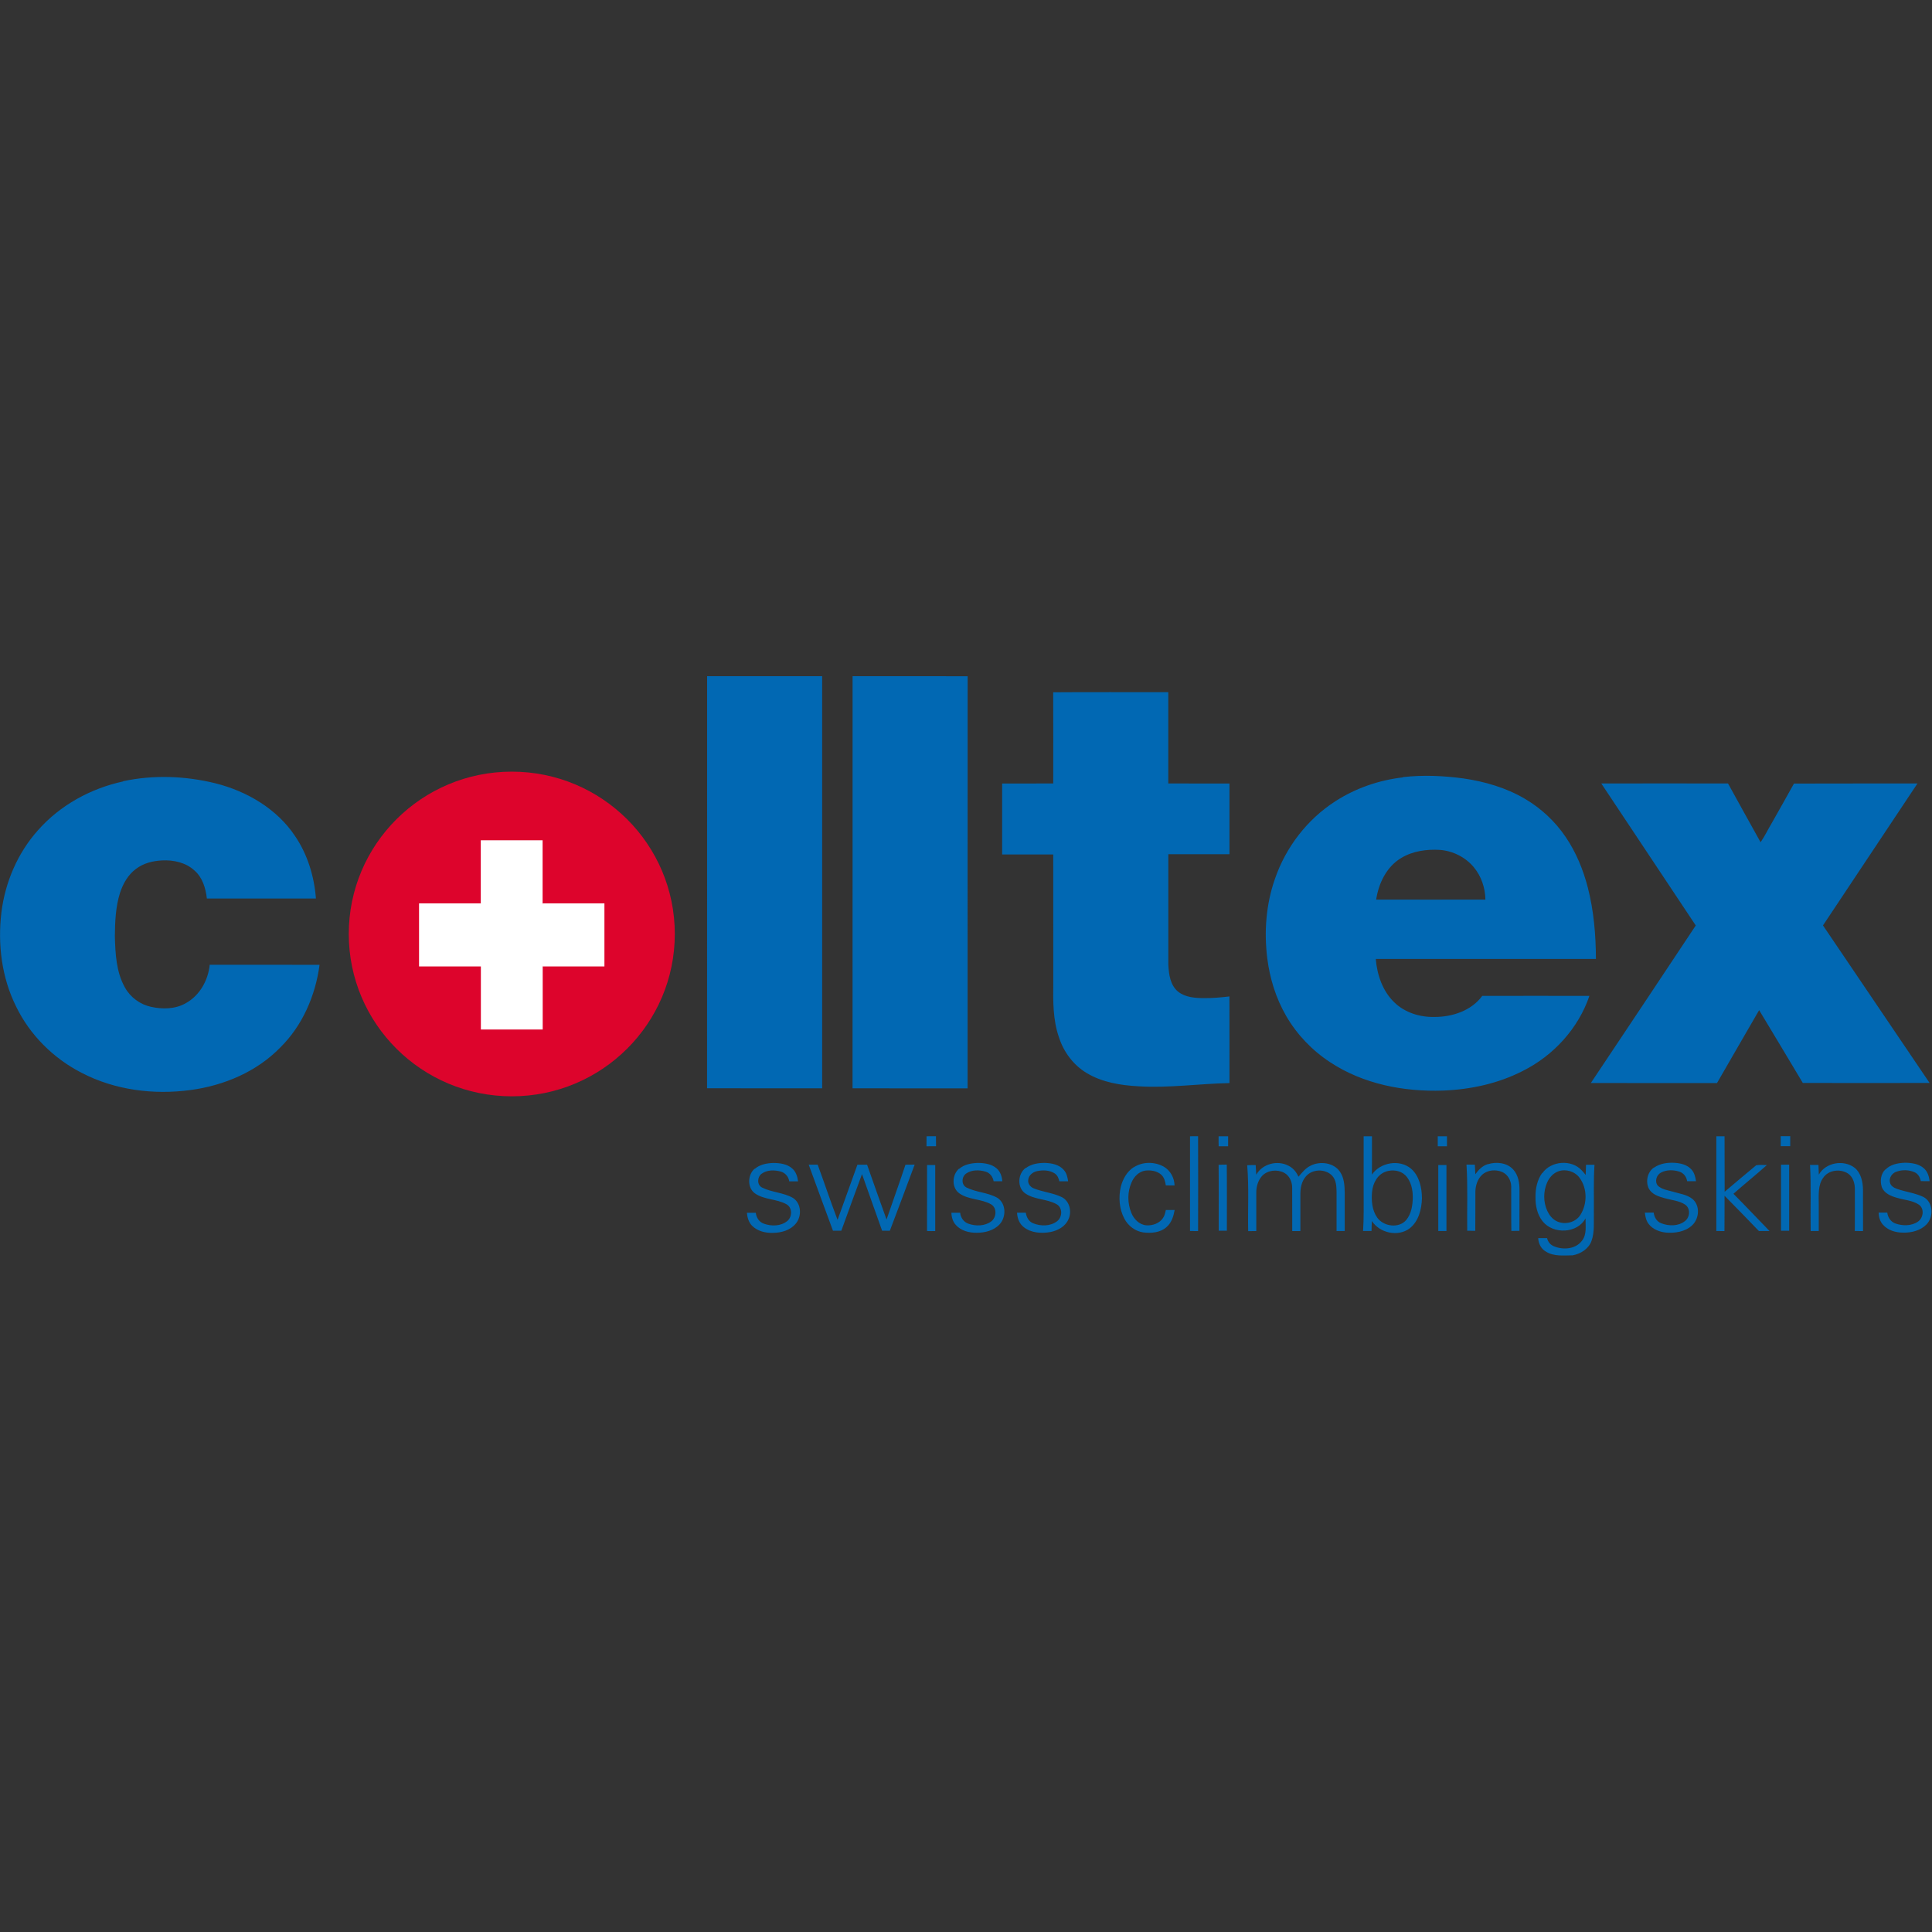
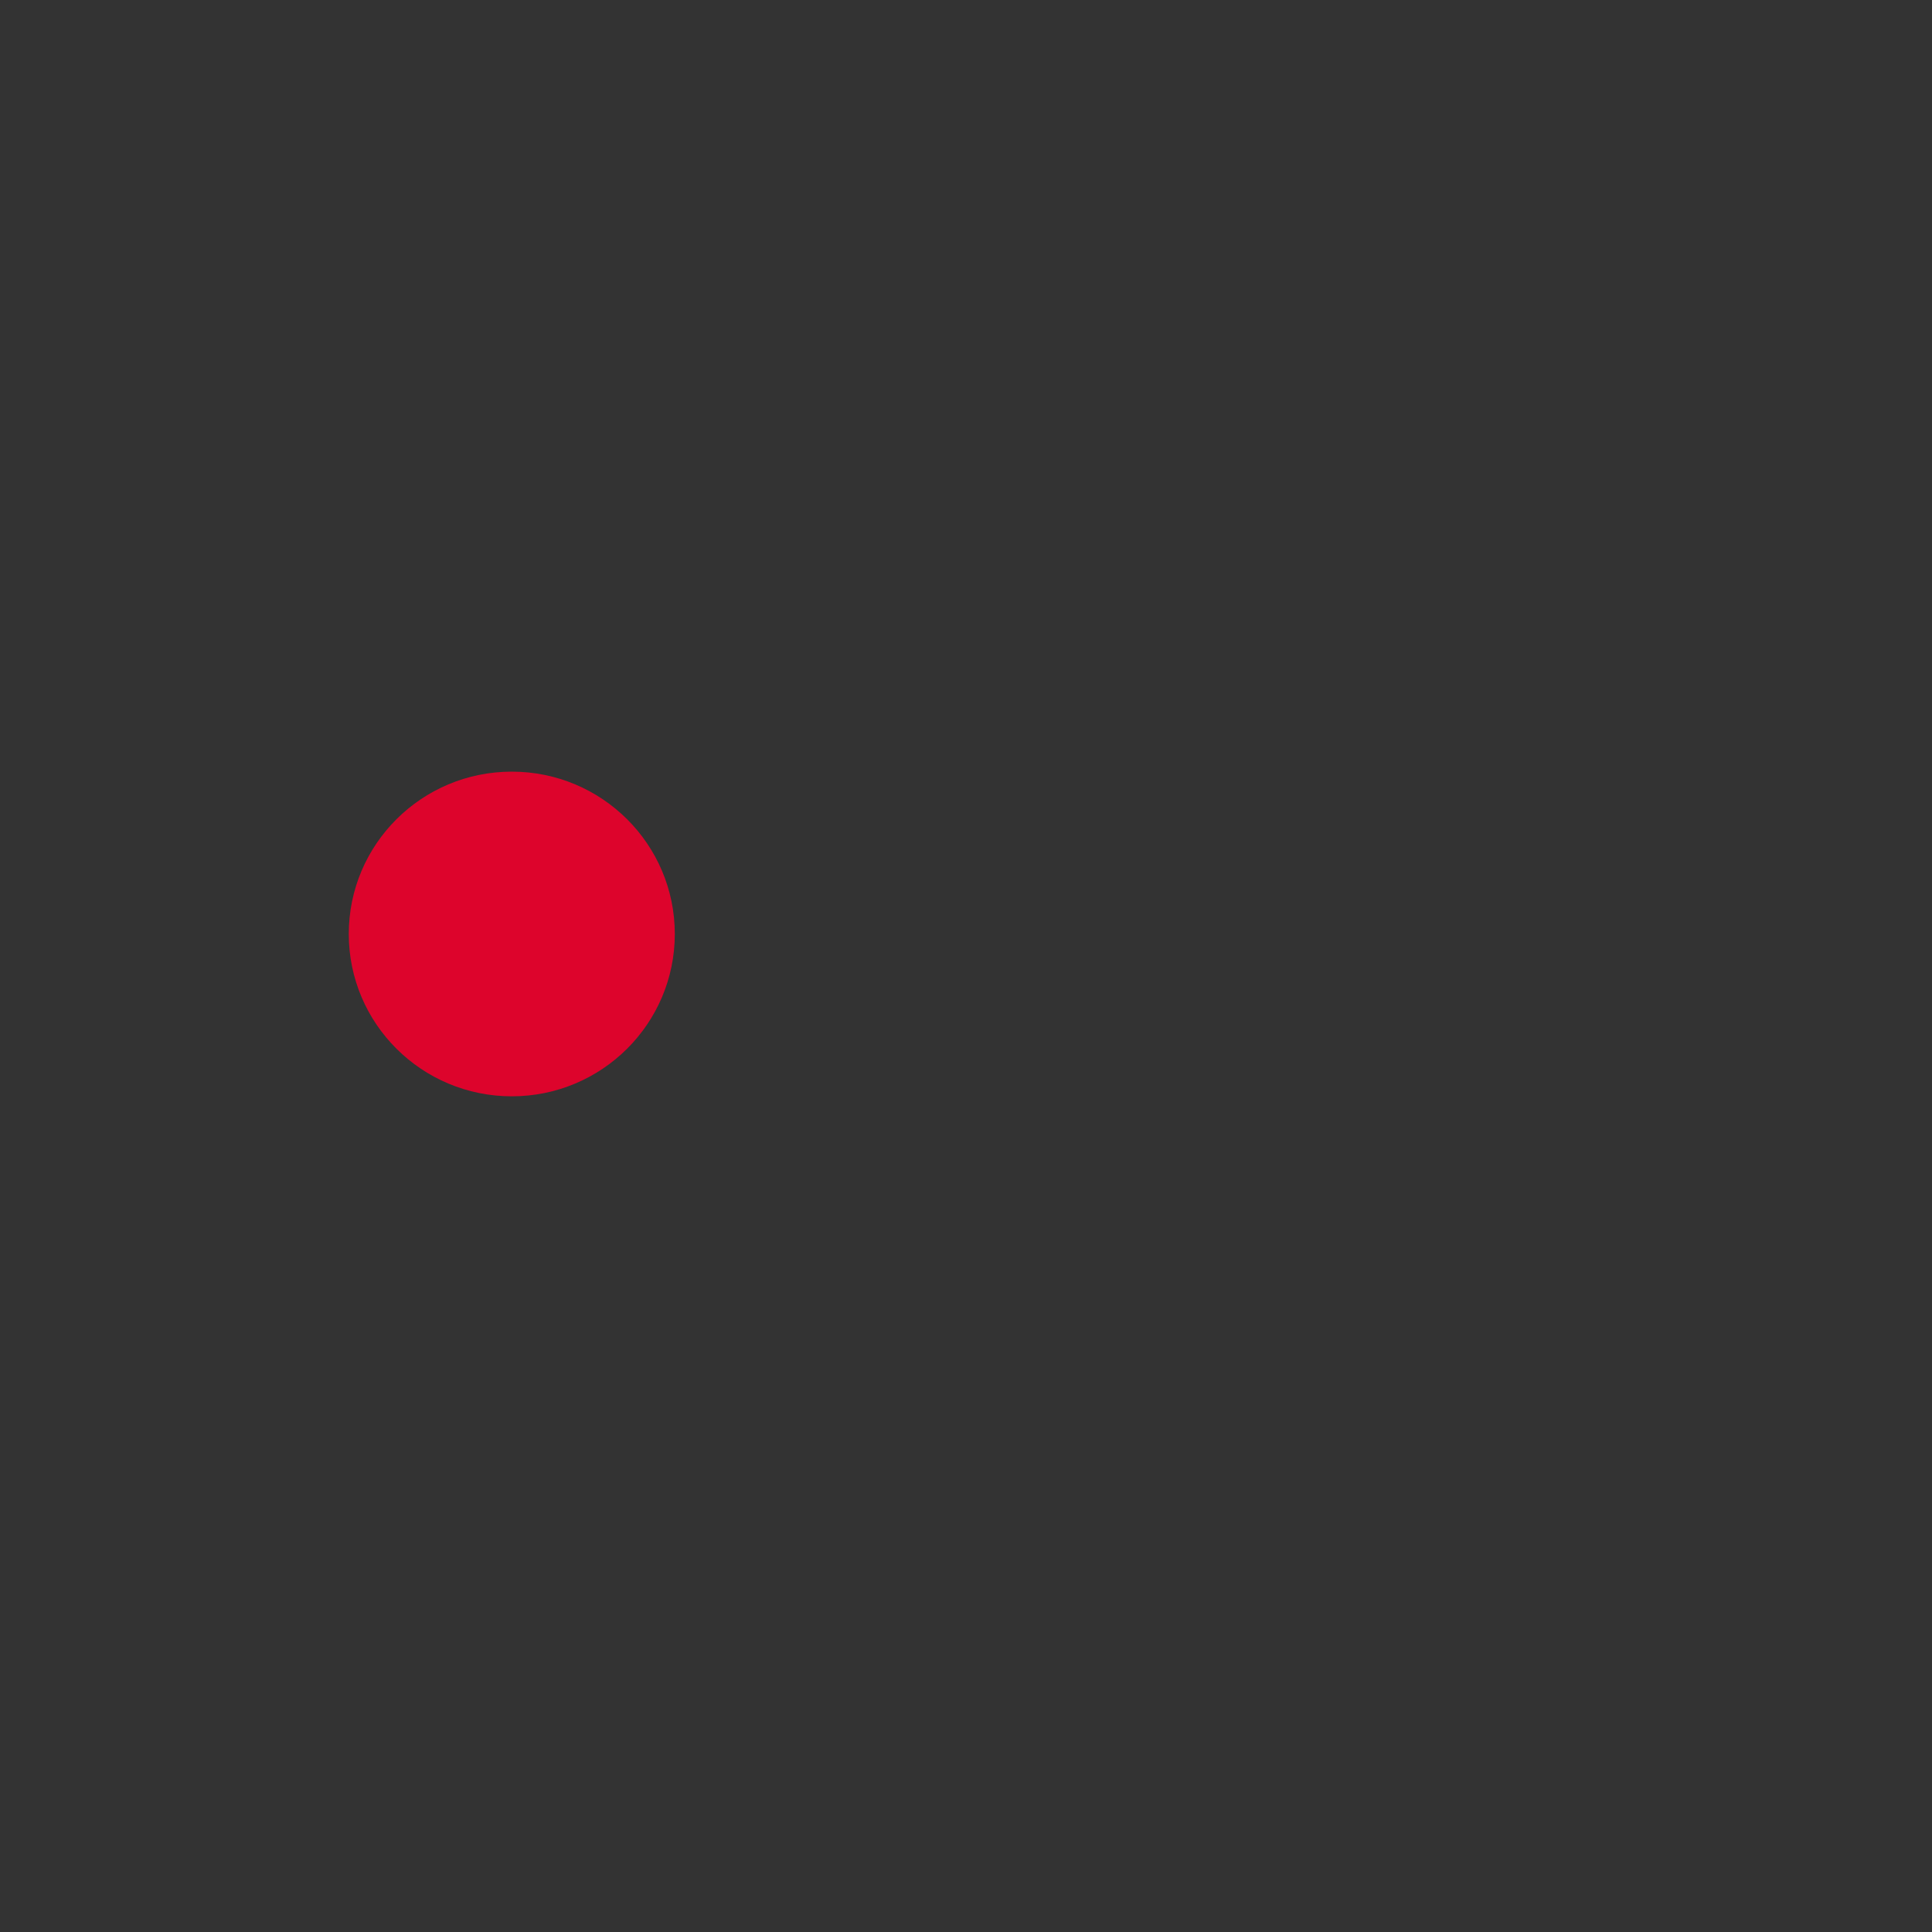
<svg xmlns="http://www.w3.org/2000/svg" version="1.1" id="Ebene_1" x="0px" y="0px" viewBox="0 0 400 400" style="enable-background:new 0 0 400 400;" xml:space="preserve">
  <rect x="0" y="0" width="400" height="400" fill="#333333" stroke="none" />
  <style type="text/css">
	.st0{fill:#DD042C;}
	.st1{fill:#FFFFFF;}
	.st2{fill:#0168B3;}
</style>
  <ellipse class="st0" cx="105.96" cy="193.37" rx="33.75" ry="33.61" />
-   <path class="st1" d="M99.54,173.97h12.8v13.06h-12.8V173.97z M99.56,200.09h12.8v13.06h-12.8V200.09z M112.34,187.03h12.8v13.06  h-12.8V187.03z" />
-   <path class="st1" d="M112.34,200.09c-0.78,0.93-12.22,0.77-12.8,0c-0.59-0.77-0.51-12.51,0-13.06c0.5-0.55,12.15-0.59,12.8,0  S113.12,199.16,112.34,200.09z" />
-   <path class="st1" d="M86.76,187.03h12.8v13.06h-12.8V187.03z" />
  <g>
-     <path class="st2" d="M146.4,140c7.94,0,15.88-0.01,23.82,0c-0.01,28.44,0,56.88,0,85.32c-7.94-0.01-15.88,0.02-23.83-0.01   C146.41,196.88,146.39,168.44,146.4,140L146.4,140z M176.52,140c7.94,0.01,15.88-0.02,23.82,0.01c-0.02,28.44,0,56.88-0.01,85.32   c-7.94-0.01-15.88,0.02-23.82-0.01C176.52,196.88,176.51,168.44,176.52,140L176.52,140z M218.05,143.33   c7.94-0.06,15.89-0.01,23.83-0.02c0,6.3,0,12.6,0,18.9c4.22,0.01,8.44,0,12.67,0.01c0,4.88,0.01,9.75,0,14.63   c-4.22,0-8.44,0.01-12.66,0c-0.01,7.62-0.01,15.22,0,22.84c0.1,1.99,0.37,4.27,2.02,5.62c1.51,1.2,3.55,1.33,5.4,1.34   c1.75,0.01,3.5-0.14,5.23-0.35c0.02,5.98,0,11.96,0.01,17.94c-6.26,0.12-12.5,1.05-18.76,0.67c-3.73-0.2-7.58-0.8-10.82-2.76   c-2.75-1.65-4.76-4.37-5.73-7.4c-1.25-3.6-1.22-7.45-1.17-11.2c-0.01-8.88,0-17.76-0.01-26.64c-3.53,0.01-7.06,0.01-10.58,0v-14.69   c3.53-0.01,7.05,0,10.58-0.01c0-6.29,0.02-12.58-0.01-18.87L218.05,143.33z M290.5,160.89c4.14-0.47,8.33-0.28,12.44,0.27   c4.46,0.64,8.88,1.93,12.77,4.22c3.36,1.97,6.28,4.7,8.46,7.93c2.14,3.15,3.6,6.73,4.56,10.4c1.25,4.84,1.67,9.85,1.69,14.83   h-45.58c0.27,3.29,1.41,6.66,3.84,8.99c2.19,2.14,5.32,3.09,8.34,3.02c3.68,0,7.63-1.3,9.86-4.36c7.4-0.02,14.8-0.01,22.19,0   c-2.3,6.75-7.45,12.37-13.82,15.55c-5.08,2.6-10.78,3.83-16.46,4.05c-8.14,0.29-16.58-1.35-23.43-5.89   c-3.71-2.43-6.86-5.73-9.08-9.57c-2.12-3.66-3.39-7.78-3.91-11.96c-0.68-5.48-0.25-11.14,1.58-16.37   c2.24-6.57,6.7-12.39,12.57-16.14c4.18-2.69,8.99-4.34,13.92-4.91 M290.1,177.64c-3.03,1.81-4.67,5.23-5.18,8.61   c7.54,0,15.08,0.02,22.62,0c-0.04-2.42-0.85-4.86-2.43-6.73c-1.72-2.06-4.31-3.35-6.99-3.56   C295.37,175.8,292.49,176.19,290.1,177.64L290.1,177.64z M25.46,161.75c6.29-1.36,12.89-1.11,19.13,0.42   c6.52,1.64,12.76,5.29,16.52,10.96c2.58,3.81,3.95,8.34,4.3,12.9H42.83c-0.24-2.13-0.9-4.37-2.59-5.82   c-1.78-1.64-4.3-2.19-6.67-2.07c-1.92,0.09-3.88,0.57-5.42,1.76c-1.66,1.22-2.7,3.09-3.32,5.01c-0.9,2.89-1.02,5.94-1.05,8.93   c0.1,3.6,0.27,7.39,2.08,10.6c1.12,2.04,3.15,3.53,5.43,4.02c2.39,0.52,5.03,0.48,7.19-0.77c2.88-1.59,4.62-4.74,4.94-7.95   c7.58,0.01,15.16-0.02,22.74,0.02c-0.85,6.34-3.52,12.57-8.13,17.11c-4.89,5.03-11.69,7.89-18.59,8.81   c-7.63,1.03-15.65,0.02-22.53-3.56c-5.85-2.99-10.75-7.86-13.6-13.78c-2.97-5.99-3.81-12.86-3.02-19.43   c0.77-6.26,3.37-12.33,7.6-17.05c4.56-5.15,10.88-8.62,17.59-10.07L25.46,161.75z" />
-     <path class="st2" d="M331.52,162.21c8.75-0.02,17.5-0.01,26.25,0c2.22,4.07,4.5,8.11,6.74,12.17c0.89-1.29,1.56-2.73,2.37-4.07   c1.5-2.69,3.06-5.37,4.54-8.08c8.52-0.04,17.05,0,25.57-0.02c-6.53,9.79-13.03,19.6-19.56,29.39   c7.35,10.88,14.72,21.74,22.07,32.61c-8.75,0.02-17.5,0.03-26.25,0c-2.99-5.04-6.03-10.05-9.04-15.07   c-2.92,5.02-5.81,10.06-8.72,15.09c-8.7,0-17.41,0.02-26.12-0.01c7.25-10.86,14.5-21.72,21.72-32.61   c-6.51-9.79-13.03-19.57-19.54-29.37L331.52,162.21z M246.38,235.25c0.56,0,1.11,0,1.67-0.01c0.03,6.54,0.02,13.09,0,19.64   c-0.56-0.01-1.12-0.01-1.67-0.01C246.38,248.33,246.38,241.79,246.38,235.25L246.38,235.25z M355.38,235.25c0.55,0,1.11,0,1.67,0   c0.03,3.83-0.01,7.66,0.02,11.49c2.17-1.83,4.34-3.68,6.53-5.48c0.72-0.15,1.49-0.03,2.23-0.06c-2.28,2.03-4.66,3.95-6.94,5.96   c2.52,2.53,4.98,5.14,7.47,7.71c-0.74,0-1.47,0-2.2,0c-2.34-2.46-4.73-4.87-7.11-7.3c-0.02,2.44,0.02,4.88-0.02,7.31   c-0.57-0.01-1.12-0.01-1.68-0.01v-19.62L355.38,235.25z M260.11,243.18c1.28-2.23,4.34-3.02,6.61-1.85   c0.98,0.46,1.69,1.32,2.11,2.3c0.75-0.86,1.47-1.8,2.54-2.3c1.95-0.98,4.73-0.63,6.03,1.23c0.9,1.28,0.99,2.9,1.01,4.4   c0,2.63,0,5.27,0,7.91c-0.56,0-1.13,0-1.69,0c0-2.71,0-5.42,0-8.13c-0.02-1.15-0.08-2.42-0.9-3.31c-1.42-1.52-4.23-1.44-5.52,0.22   c-0.82,0.98-1.07,2.31-1.07,3.55c0,2.56,0.01,5.12,0,7.68h-1.69c-0.01-3.01,0.01-6.02-0.01-9.03c-0.01-1.2-0.57-2.47-1.68-3.05   c-1.44-0.75-3.41-0.55-4.55,0.66c-0.85,0.95-1.22,2.25-1.2,3.51c0,2.64,0,5.27,0,7.91c-0.56,0-1.12,0.01-1.68,0.01   c-0.09-4.55,0.18-9.11-0.2-13.64c0.58-0.04,1.17-0.04,1.76-0.03c0.05,0.67,0.07,1.33,0.11,1.99V243.18z M376.55,243.23   c1.41-2.56,5.17-3.2,7.44-1.45c1.32,1.08,1.69,2.89,1.72,4.52c0.01,2.86,0,5.72,0.01,8.58c-0.57,0.01-1.13,0-1.7-0.01   c0.02-2.85,0.01-5.71,0.01-8.57c0.02-1.24-0.35-2.62-1.43-3.34c-1.6-1.03-4.04-0.74-5.13,0.89c-1.12,1.55-0.91,3.55-0.92,5.35v5.67   c-0.56-0.01-1.12,0-1.67,0c-0.09-4.57,0.12-9.13-0.13-13.69h1.74c0.03,0.67,0.06,1.35,0.08,2.03L376.55,243.23z M191.94,241.2   c0.56,0,1.13,0,1.69,0c0,4.56,0,9.12,0,13.68c-0.57,0.01-1.14,0.01-1.7-0.01C191.95,250.31,191.93,245.75,191.94,241.2   L191.94,241.2z M297.78,241.2c0.56-0.01,1.12-0.01,1.69,0c0,4.56,0,9.11,0,13.67c-0.56,0.01-1.13,0.01-1.69,0L297.78,241.2   L297.78,241.2z M191.83,235.25c0.65,0,1.3,0,1.95-0.01c0.02,0.69,0.02,1.38,0.02,2.07c-0.66,0.01-1.32,0.01-1.98,0.01   C191.82,236.63,191.82,235.94,191.83,235.25L191.83,235.25z M252.3,235.25c0.65,0,1.31,0,1.97,0c0,0.69,0,1.38,0,2.07   c-0.65,0-1.31,0-1.96,0C252.29,236.64,252.29,235.94,252.3,235.25L252.3,235.25z M297.67,235.25c0.63,0,1.27-0.01,1.91,0v2.07   c-0.64,0-1.28,0-1.91,0C297.66,236.64,297.66,235.95,297.67,235.25z M282.36,235.25c0.56,0,1.12,0,1.69,0   c0,2.65,0.01,5.3-0.01,7.94c1.73-2.54,5.73-3.24,8.11-1.22c1.72,1.51,2.23,3.93,2.25,6.12c-0.07,2.27-0.68,4.79-2.57,6.25   c-2.42,1.79-6.18,0.94-7.8-1.54c-0.03,0.68-0.07,1.37-0.07,2.06h-1.75c0.18-2.71,0.11-5.42,0.12-8.14v-11.49 M286.96,242.56   c-1.78,0.57-2.73,2.44-2.89,4.19c-0.17,1.81-0.01,3.8,1.06,5.33c1.31,1.87,4.5,2.31,6.03,0.49c1.02-1.25,1.3-2.94,1.34-4.51   c0.03-1.68-0.32-3.52-1.56-4.75c-1.04-1.02-2.66-1.19-4-0.76L286.96,242.56z M368.69,235.23h1.96v2.07h-1.97   c-0.01-0.69-0.01-1.39,0-2.08L368.69,235.23z M156.26,242.01c1.04-0.92,2.5-1.19,3.85-1.23c1.37,0.01,2.86,0.2,3.92,1.15   c0.77,0.67,1.08,1.68,1.2,2.66h-1.82c-0.14-0.95-0.82-1.76-1.75-2.03c-1.3-0.35-2.83-0.38-3.96,0.44   c-0.94,0.65-1.02,2.33,0.08,2.87c2.02,1.01,4.41,1.02,6.38,2.14c1.78,1.12,1.89,3.82,0.58,5.35c-1.12,1.35-2.96,1.87-4.66,1.89   c-1.56,0.06-3.25-0.34-4.37-1.47c-0.71-0.72-0.99-1.72-1.07-2.69c0.61-0.01,1.22-0.01,1.84,0c0.09,0.98,0.69,1.91,1.64,2.25   c1.57,0.58,3.56,0.56,4.9-0.56c1.03-0.87,1.06-2.76-0.19-3.45c-2.02-1.14-4.57-0.9-6.51-2.24c-1.64-1.16-1.55-3.84-0.1-5.11   L156.26,242.01z M198.6,241.99c1.04-0.92,2.49-1.17,3.84-1.22c1.36,0.01,2.85,0.21,3.91,1.14c0.77,0.66,1.09,1.68,1.17,2.66   c-0.6,0-1.2,0.01-1.8,0c-0.15-0.93-0.78-1.76-1.71-2.01c-1.29-0.37-2.83-0.39-3.97,0.4c-0.97,0.66-1.06,2.34,0.06,2.9   c2.02,1.02,4.44,1.01,6.41,2.15c1.81,1.17,1.85,3.93,0.47,5.45c-1.2,1.31-3.05,1.78-4.78,1.77c-1.55,0.02-3.22-0.41-4.28-1.59   c-0.65-0.69-0.92-1.64-0.94-2.56c0.6-0.01,1.2-0.01,1.81,0c0.09,0.99,0.71,1.91,1.67,2.26c1.54,0.56,3.44,0.54,4.79-0.48   c1.09-0.85,1.2-2.8-0.08-3.53c-2.03-1.15-4.58-0.89-6.52-2.24c-1.67-1.15-1.57-3.87-0.09-5.13L198.6,241.99z M212.39,241.83   c1.14-0.85,2.61-1.08,4-1.06c1.38,0.05,2.92,0.35,3.86,1.46c0.59,0.64,0.77,1.52,0.9,2.35h-1.82c-0.14-0.63-0.4-1.27-0.97-1.64   c-1.04-0.68-2.38-0.72-3.57-0.49c-0.9,0.17-1.81,0.83-1.9,1.8c-0.15,0.81,0.46,1.55,1.19,1.81c1.89,0.75,3.98,0.91,5.81,1.82   c1.6,0.86,2.05,2.99,1.32,4.56c-0.63,1.5-2.21,2.34-3.74,2.64c-1.87,0.33-3.99,0.2-5.53-1.03c-0.91-0.71-1.32-1.86-1.37-2.98h1.81   c0.13,0.91,0.6,1.83,1.51,2.19c1.59,0.66,3.62,0.65,5.01-0.45c1.09-0.87,1.12-2.82-0.18-3.51c-2-1.11-4.5-0.89-6.41-2.19   c-1.77-1.18-1.62-4.11,0.05-5.31L212.39,241.83z M234.74,241.67c1.83-1.19,4.32-1.18,6.2-0.13c1.37,0.79,2.2,2.32,2.24,3.89   l-1.81-0.01c-0.12-0.81-0.33-1.66-0.96-2.22c-0.88-0.79-2.15-0.96-3.28-0.84c-1.32,0.19-2.34,1.23-2.84,2.41   c-0.9,1.98-0.88,4.34-0.06,6.34c0.52,1.29,1.65,2.46,3.11,2.58c1.29,0.09,2.72-0.41,3.45-1.52c0.34-0.49,0.46-1.08,0.58-1.65   c0.61-0.01,1.22-0.01,1.83,0c-0.23,1.28-0.64,2.63-1.67,3.52c-1.28,1.17-3.17,1.32-4.82,1.12c-1.68-0.24-3.14-1.36-3.92-2.84   c-1.07-2.02-1.25-4.45-0.73-6.65c0.41-1.58,1.27-3.12,2.67-4.02L234.74,241.67z M308.01,241.05c1.77-0.57,4-0.35,5.3,1.1   c1.05,1.16,1.31,2.82,1.28,4.33c-0.01,2.78,0,5.57-0.01,8.35c-0.56,0-1.12,0-1.67,0.02c-0.06-3.09,0-6.18-0.03-9.27   c-0.05-1.22-0.73-2.44-1.88-2.94c-1.35-0.57-3.07-0.42-4.16,0.6c-0.94,0.88-1.34,2.2-1.38,3.45c-0.02,2.71,0.02,5.43-0.02,8.14   c-0.56-0.01-1.12-0.02-1.67-0.02c-0.06-4.56,0.14-9.14-0.15-13.69c0.58,0.01,1.15,0.01,1.73,0.01c0.04,0.66,0.06,1.32,0.1,1.98   c0.65-0.9,1.46-1.74,2.55-2.08L308.01,241.05z M319.32,242.9c1.79-2.58,6.06-2.91,8.18-0.57c0.28,0.29,0.54,0.61,0.8,0.93   c0.01-0.7,0.05-1.4,0.07-2.11h1.75c-0.22,3.34-0.09,6.68-0.13,10.03c-0.04,1.91,0.17,3.89-0.48,5.72c-0.58,1.65-2.23,2.69-3.89,3   c-1.86,0.02-3.87,0.27-5.52-0.75c-1.02-0.56-1.59-1.68-1.63-2.81c0.61-0.01,1.22-0.01,1.84,0c0.15,0.74,0.66,1.36,1.35,1.66   c1.91,0.83,4.51,0.66,5.85-1.09c1.07-1.32,0.73-3.1,0.76-4.67c-1.68,3.17-6.71,3.36-8.88,0.62c-1.14-1.41-1.52-3.29-1.48-5.06   c-0.02-1.72,0.35-3.51,1.37-4.93 M322.68,242.49c-1.09,0.38-1.91,1.3-2.36,2.33c-0.81,1.85-0.82,4.05,0.04,5.9   c0.39,0.84,0.99,1.61,1.82,2.06c1.69,0.91,4.04,0.37,5.05-1.29c1.42-2.28,1.42-5.45-0.2-7.64c-0.97-1.32-2.82-1.89-4.37-1.35   L322.68,242.49z M342.45,241.74c1.23-0.85,2.79-1.08,4.26-0.99c1.25,0.08,2.6,0.39,3.47,1.37c0.62,0.65,0.83,1.56,0.96,2.43   c-0.62,0.01-1.23,0.01-1.84,0c-0.12-0.9-0.74-1.7-1.61-1.98c-1.23-0.39-2.65-0.41-3.8,0.2c-0.93,0.48-1.36,1.84-0.67,2.69   c0.8,0.79,1.99,0.94,3.04,1.24c1.39,0.43,2.94,0.59,4.12,1.51c1.66,1.36,1.46,4.1-0.06,5.5c-1.44,1.32-3.53,1.64-5.43,1.48   c-1.34-0.15-2.73-0.69-3.56-1.79c-0.52-0.67-0.69-1.52-0.78-2.34c0.61-0.01,1.22-0.01,1.83-0.01c0.1,0.94,0.63,1.87,1.56,2.21   c1.55,0.62,3.55,0.64,4.9-0.44c1.06-0.79,1.2-2.62,0.06-3.41c-1.26-0.84-2.84-0.93-4.27-1.34c-1.21-0.33-2.58-0.77-3.23-1.93   c-0.75-1.45-0.35-3.45,1.01-4.4L342.45,241.74z M390.36,242.15c1.05-1.09,2.65-1.38,4.1-1.42c1.36,0.02,2.86,0.23,3.9,1.19   c0.73,0.67,1.04,1.66,1.15,2.62c-0.62,0.01-1.23,0.01-1.83-0.01c-0.14-0.75-0.54-1.5-1.27-1.82c-1.17-0.53-2.57-0.56-3.77-0.13   c-0.93,0.31-1.61,1.32-1.33,2.29c0.15,0.66,0.8,1.04,1.39,1.26c1.83,0.64,3.8,0.86,5.55,1.7c2.02,1.09,2.12,4.12,0.61,5.68   c-1.25,1.27-3.12,1.74-4.86,1.69c-1.53,0-3.17-0.48-4.19-1.68c-0.6-0.68-0.84-1.59-0.86-2.47c0.59-0.01,1.19-0.01,1.79,0   c0.11,0.98,0.72,1.92,1.68,2.26c1.5,0.53,3.33,0.54,4.68-0.39c1.12-0.77,1.37-2.69,0.18-3.51c-1.32-0.89-2.96-0.95-4.43-1.39   c-1.28-0.34-2.73-0.91-3.24-2.24c-0.4-1.21-0.24-2.71,0.71-3.64L390.36,242.15z M167.42,241.13h1.87c1.4,3.8,2.67,7.65,4.12,11.43   c1.36-3.81,2.75-7.61,4.11-11.42c0.67-0.01,1.34-0.01,2,0c1.33,3.79,2.67,7.57,4.03,11.35c1.29-3.79,2.66-7.55,3.92-11.35   c0.63-0.02,1.26-0.02,1.9-0.02c-1.71,4.57-3.39,9.14-5.14,13.7c-0.53-0.01-1.07-0.02-1.6-0.02c-1.37-3.91-2.8-7.8-4.16-11.71   c-1.46,3.89-2.85,7.81-4.28,11.71l-1.73,0.01c-1.68-4.56-3.37-9.12-5.03-13.69L167.42,241.13z M252.3,241.17   c0.56-0.04,1.13-0.05,1.69-0.05c0.05,4.57,0.01,9.13,0.02,13.69h-1.69C252.31,250.26,252.35,245.71,252.3,241.17L252.3,241.17z    M368.75,241.14c0.56,0,1.12,0,1.68-0.01c0.01,4.56,0,9.12,0,13.69c-0.57,0-1.13,0-1.69-0.01c0-4.56-0.01-9.12,0-13.68   L368.75,241.14z" />
-   </g>
+     </g>
</svg>